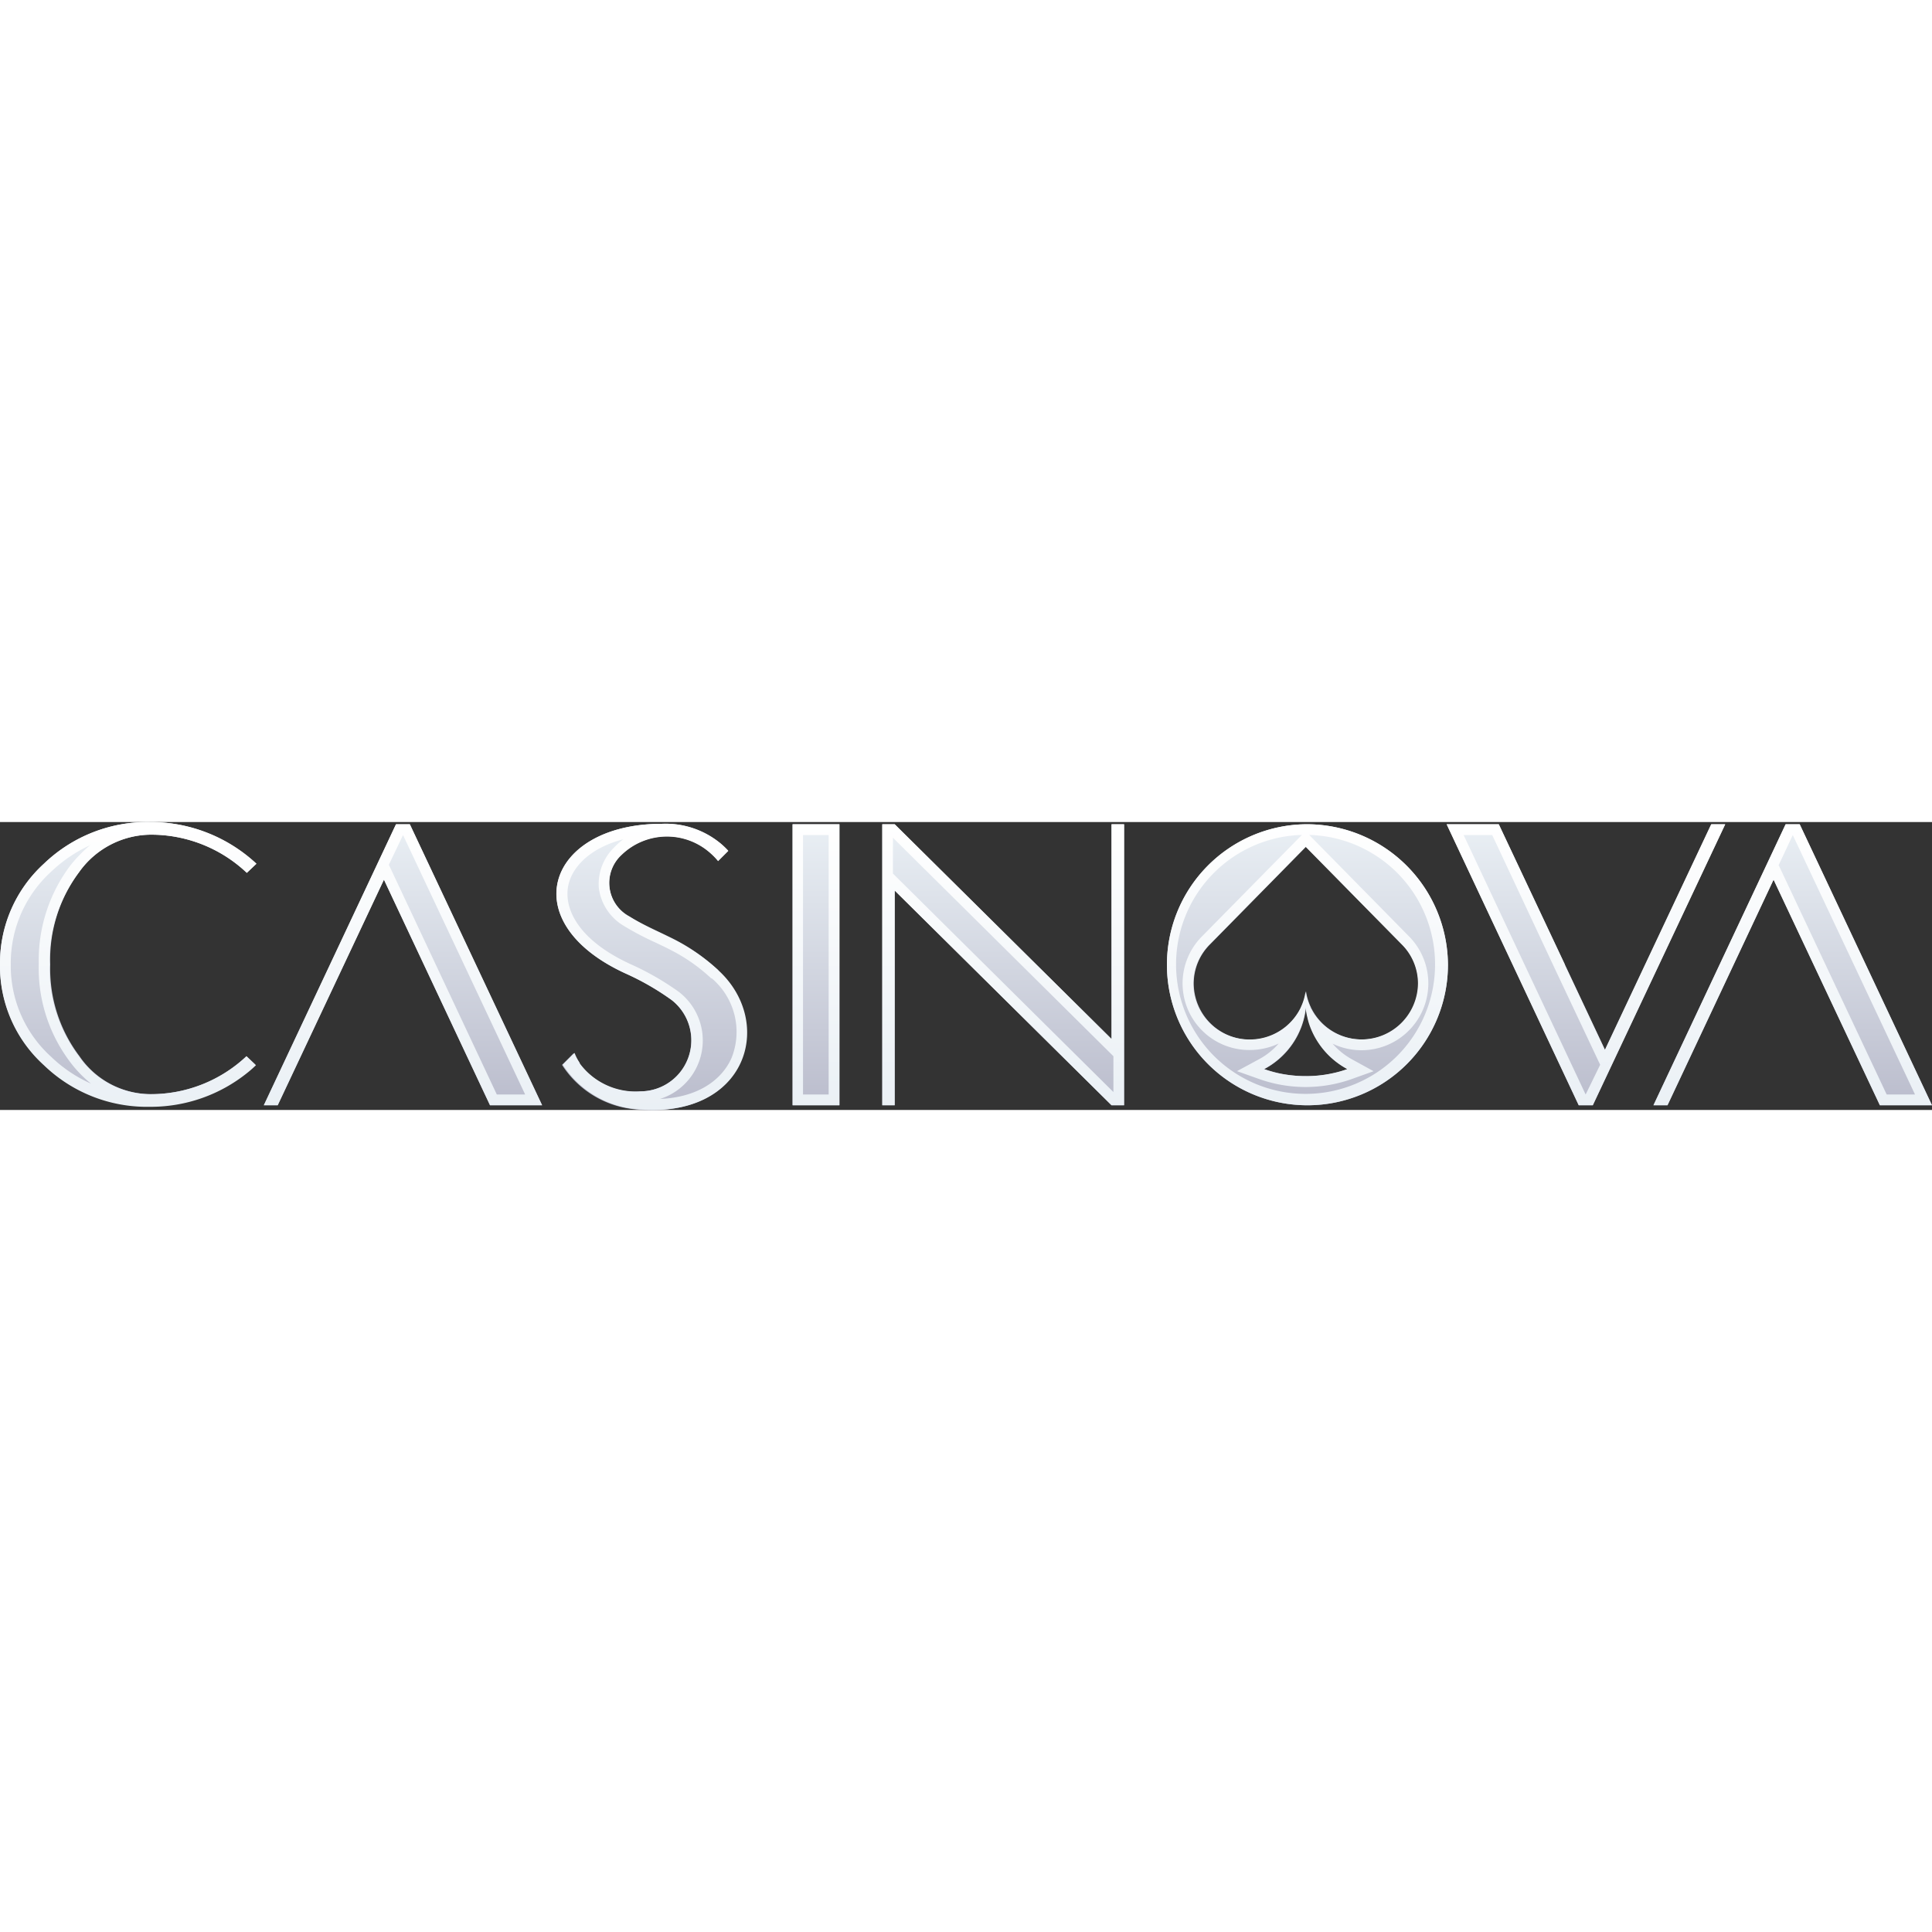
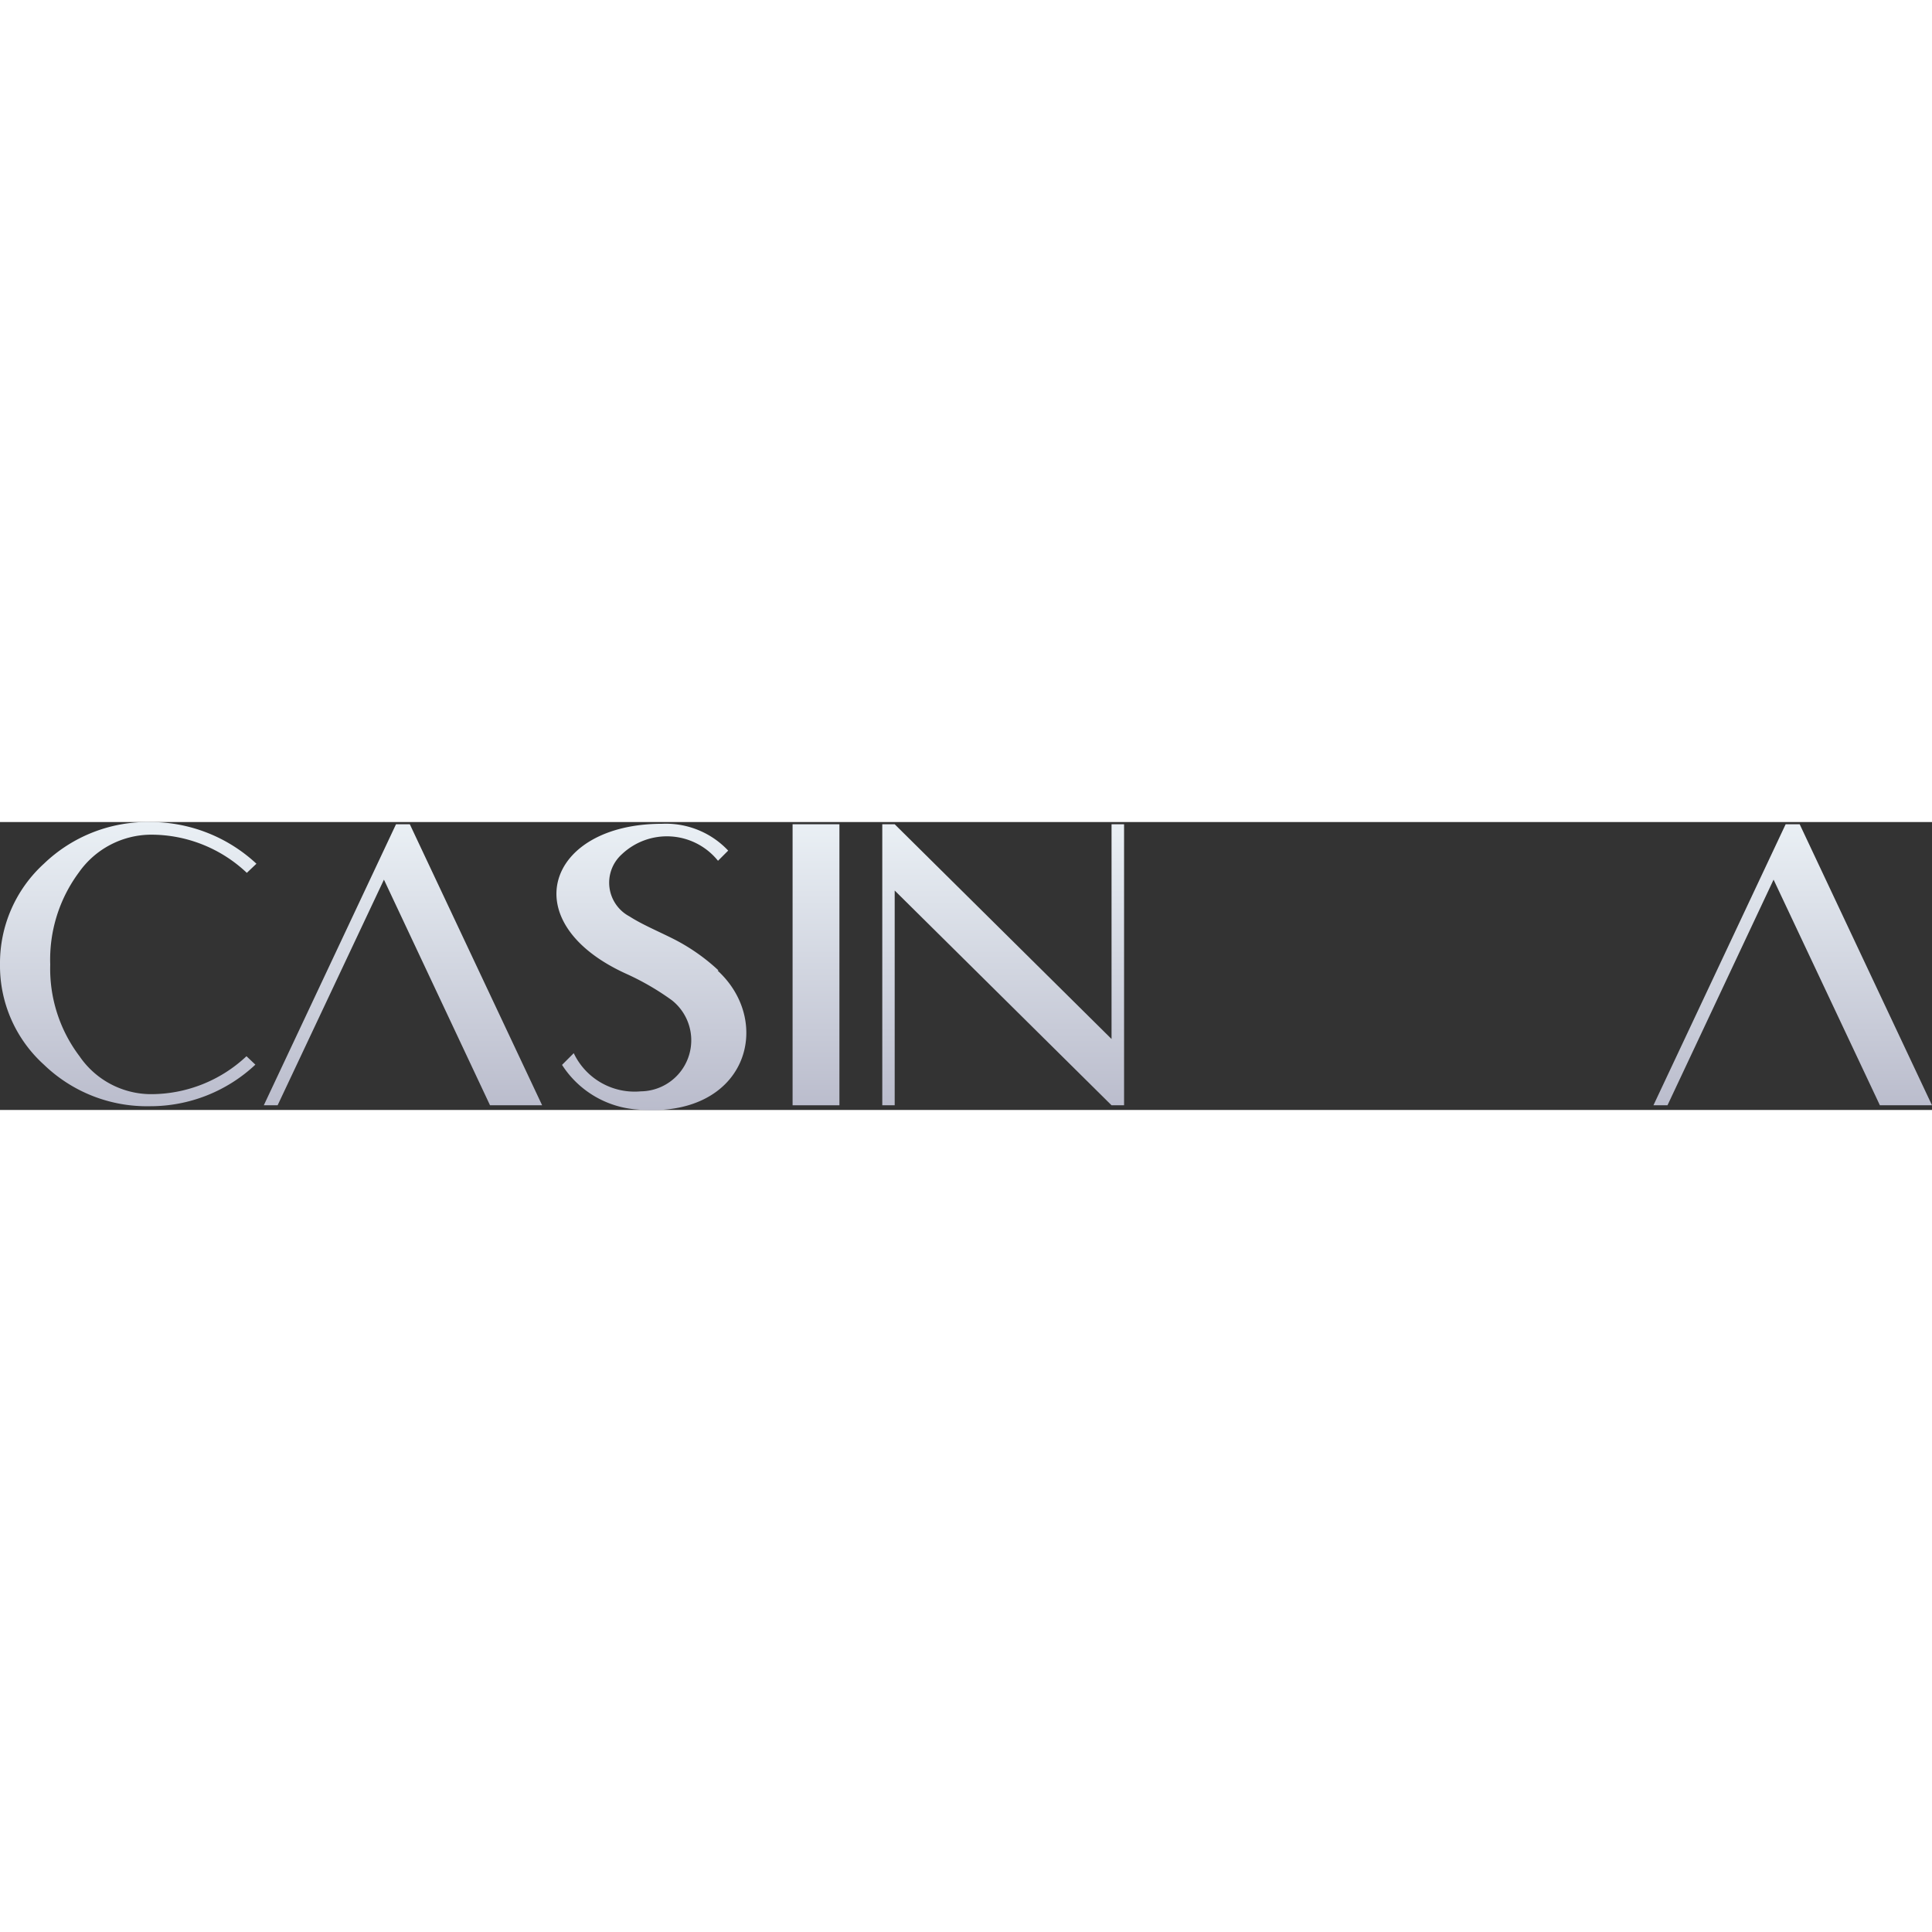
<svg xmlns="http://www.w3.org/2000/svg" xmlns:xlink="http://www.w3.org/1999/xlink" viewBox="0 0 165 24.59" width="196" height="196">
  <rect x="0" y="0" width="165" height="24.59" fill="#333333" stroke="none" />
  <defs>
    <style>.cls-1{fill:url(#Безымянный_градиент_8);}.cls-2{fill:url(#Безымянный_градиент_8-2);}.cls-3{fill:url(#Безымянный_градиент_8-3);}.cls-4{fill:url(#Безымянный_градиент_8-4);}.cls-5{fill:url(#Безымянный_градиент_8-5);}.cls-6{fill:url(#Безымянный_градиент_8-6);}.cls-7{fill:url(#Безымянный_градиент_8-7);}.cls-8{fill:url(#Безымянный_градиент_8-8);}.cls-9{fill-rule:evenodd;fill:url(#Безымянный_градиент_9);}</style>
    <linearGradient id="Безымянный_градиент_8" x1="55.67" y1="26" x2="55.67" y2="1.41" gradientTransform="matrix(1, 0, 0, -1, 0, 26)" gradientUnits="userSpaceOnUse">
      <stop offset="0" stop-color="#eaf0f5" />
      <stop offset="1" stop-color="#babccc" />
    </linearGradient>
    <linearGradient id="Безымянный_градиент_8-2" x1="69.67" y1="26" x2="69.67" y2="1.41" xlink:href="#Безымянный_градиент_8" />
    <linearGradient id="Безымянный_градиент_8-3" x1="85.68" y1="26" x2="85.68" y2="1.41" xlink:href="#Безымянный_градиент_8" />
    <linearGradient id="Безымянный_градиент_8-4" x1="10.95" y1="26" x2="10.95" y2="1.41" xlink:href="#Безымянный_градиент_8" />
    <linearGradient id="Безымянный_градиент_8-5" x1="153.11" y1="26" x2="153.11" y2="1.41" xlink:href="#Безымянный_градиент_8" />
    <linearGradient id="Безымянный_градиент_8-6" x1="34.42" y1="26" x2="34.42" y2="1.41" xlink:href="#Безымянный_градиент_8" />
    <linearGradient id="Безымянный_градиент_8-7" x1="111.54" y1="26" x2="111.54" y2="1.41" xlink:href="#Безымянный_градиент_8" />
    <linearGradient id="Безымянный_градиент_8-8" x1="135.46" y1="26" x2="135.46" y2="1.41" xlink:href="#Безымянный_градиент_8" />
    <linearGradient id="Безымянный_градиент_9" x1="82.5" y1="26" x2="82.5" y2="1.41" gradientTransform="matrix(1, 0, 0, -1, 0, 26)" gradientUnits="userSpaceOnUse">
      <stop offset="0" stop-color="#fff" />
      <stop offset="1" stop-color="#eaf0f5" />
    </linearGradient>
  </defs>
  <g id="Слой_2" data-name="Слой 2">
    <g id="Слой_1-2" data-name="Слой 1">
      <path class="cls-1" d="M61.36,12.67A16.73,16.73,0,0,0,57.55,10c-1.39-.7-2.7-1.24-3.79-1.94a3.26,3.26,0,0,1-.66-5.3,5.6,5.6,0,0,1,8.22.55l.87-.87A7.3,7.3,0,0,0,56.54.15C46.7.15,43.76,8.6,53.57,13a22.29,22.29,0,0,1,3.81,2.22A4.36,4.36,0,0,1,54.72,23,5.75,5.75,0,0,1,49,19.74l-1,1a8.33,8.33,0,0,0,6.4,3.81c9.4.83,11.72-7.43,6.89-11.86Z" />
      <path class="cls-2" d="M71.69.19h-4v24h4Z" />
      <path class="cls-3" d="M94.93,18.53,76.41.19H75.35v24h1.06V5.85L94.93,24.19H96V.19H94.93Z" />
      <path class="cls-4" d="M12.83,1.08a11.88,11.88,0,0,1,8.25,3.26l.82-.78A13.28,13.28,0,0,0,12.83,0,12.76,12.76,0,0,0,3.75,3.56,11.48,11.48,0,0,0,0,12.14a11.38,11.38,0,0,0,3.75,8.58,12.66,12.66,0,0,0,9.06,3.55,13.11,13.11,0,0,0,9-3.55L21.05,20a11.91,11.91,0,0,1-8.26,3.24,7.42,7.42,0,0,1-6-3.24,12.38,12.38,0,0,1-2.5-7.83A12.49,12.49,0,0,1,6.74,4.3,7.58,7.58,0,0,1,12.83,1.08Z" />
      <path class="cls-5" d="M153.7.19h-1.2l-11.29,24h1.2l9.06-19.27,9.08,19.27H165Z" />
      <path class="cls-6" d="M33.82.19l-11.29,24h1.18L32.79,4.92l9.06,19.27H46.3L35,.19Z" />
-       <path class="cls-7" d="M111.54.19a12,12,0,1,0,12.12,12,12.06,12.06,0,0,0-12.12-12Zm0,21.51a10.64,10.64,0,0,1-3.56-.6,6.76,6.76,0,0,0,3.56-5.26,6.81,6.81,0,0,0,3.56,5.26A10.24,10.24,0,0,1,111.5,21.7Zm4.78-3.13a4.82,4.82,0,0,1-4.78-4.11,4.82,4.82,0,0,1-9.59-.66,4.72,4.72,0,0,1,1.41-3.37l8.18-8.32,8.19,8.32a4.69,4.69,0,0,1,1.4,3.37,4.78,4.78,0,0,1-4.81,4.77Z" />
-       <path class="cls-8" d="M146.16.19l-9.08,19.27-3.42-7.26L128,.19h-4.45l11.28,24h1.2l11.31-24Z" />
-       <path class="cls-9" d="M60.74,13.35h0a15.07,15.07,0,0,0-3.59-2.49c-.38-.2-.78-.38-1.17-.57a25.24,25.24,0,0,1-2.7-1.42h0a4.42,4.42,0,0,1-2.14-3.25,4.37,4.37,0,0,1,1.32-3.46,5.59,5.59,0,0,1,.78-.69c-2.67.69-4.22,2.18-4.65,3.72-.56,2,.64,4.87,5.38,7h0a23.65,23.65,0,0,1,4,2.31,5.24,5.24,0,0,1-1.6,9.15c3.33-.15,5.28-1.68,6.09-3.46a6,6,0,0,0-1.67-6.84ZM49.49,20.6A6,6,0,0,0,54.72,23a4.36,4.36,0,0,0,2.66-7.79A22.29,22.29,0,0,0,53.57,13C43.75,8.6,46.7.15,56.54.15a7.47,7.47,0,0,1,5,1.68,6.65,6.65,0,0,1,.66.64l-.87.87a5.71,5.71,0,0,0-.64-.66,5.56,5.56,0,0,0-7.58.11,3.26,3.26,0,0,0,.66,5.3A25,25,0,0,0,56.3,9.42l1.25.61a16.73,16.73,0,0,1,3.81,2.64c4.83,4.43,2.51,12.69-6.89,11.86a8.34,8.34,0,0,1-6.4-3.81l1-1a4.13,4.13,0,0,0,.45.86ZM95.09,20,76.26,1.34V4.4L95.09,23.06ZM94.93.19H96v24H94.93L76.41,5.85V24.19H75.35V.19h1.06L94.93,18.53Zm-53.08,24H46.3L35,.19H33.82l-11.29,24h1.19L32.79,4.92ZM33.21,3.65l9.22,19.62h2.42L34.42,1.11h0ZM6.74,4.3a12.49,12.49,0,0,0-2.5,7.82A12.38,12.38,0,0,0,6.74,20a7.42,7.42,0,0,0,6,3.24A11.91,11.91,0,0,0,21.05,20l.81.77c-.22.21-.45.42-.69.61a13.15,13.15,0,0,1-8.36,2.94,12.66,12.66,0,0,1-9.06-3.55A11.38,11.38,0,0,1,0,12.14,11.48,11.48,0,0,1,3.75,3.56,12.76,12.76,0,0,1,12.83,0,13.28,13.28,0,0,1,21.9,3.56l-.82.78a11.88,11.88,0,0,0-8.26-3.26A7.57,7.57,0,0,0,6.74,4.3Zm1-2.36A11.85,11.85,0,0,0,6,3.72v0a13.46,13.46,0,0,0-2.69,8.39A13.27,13.27,0,0,0,6,20.51a10.3,10.3,0,0,0,1.77,1.83,11.77,11.77,0,0,1-3.4-2.29A10.48,10.48,0,0,1,.92,12.14,10.56,10.56,0,0,1,4.38,4.23,12.19,12.19,0,0,1,7.78,1.94ZM160.55,24.19H165L153.7.19h-1.2l-11.29,24h1.2l9.06-19.27,9.08,19.27ZM151.89,3.65l9.24,19.62h2.42L153.11,1.11h0l-1.19,2.54ZM105.67,21.26l1.85-1a5.92,5.92,0,0,0,1.68-1.34,5.86,5.86,0,0,1-2.47.55,5.69,5.69,0,0,1-4.06-9.72h0l8.52-8.65a11.06,11.06,0,1,0,.62,0l8.52,8.66h0a5.71,5.71,0,0,1-6.52,9.17,6,6,0,0,0,1.68,1.35l1.82,1-1.95.7a11.82,11.82,0,0,1-7.73,0l-2-.71Zm6.66-4.73a4.83,4.83,0,0,0,8.77-2.73,4.72,4.72,0,0,0-1.41-3.37L111.5,2.11l-8.18,8.32a4.74,4.74,0,0,0-1.41,3.37,4.79,4.79,0,0,0,4.82,4.77,4.84,4.84,0,0,0,4.34-2.69l.06-.14a4.61,4.61,0,0,0,.37-1.28,4.94,4.94,0,0,0,.41,1.34l0,.08L112,16a4.33,4.33,0,0,0,.31.51Zm-.67.19a6.49,6.49,0,0,1-.16-.88,6.56,6.56,0,0,1-.37,1.62,6.82,6.82,0,0,1-3.19,3.64,11.85,11.85,0,0,0,1.2.35,11.3,11.3,0,0,0,2.36.25,10.69,10.69,0,0,0,2.37-.26,9.54,9.54,0,0,0,1.19-.34,6.86,6.86,0,0,1-3.19-3.66A5.46,5.46,0,0,1,111.66,16.72Zm22-4.52L128,.19h-4.45l11.28,24h1.2l11.31-24h-1.2l-9.08,19.27-3.42-7.26Zm3,8.53-3.84-8.14h0L127.44,1.11H125l10.42,22.16h0ZM70.77,1.11H68.58V23.27h2.19V1.11Zm.92-.92v24h-4V.19Zm39.85,0a12,12,0,1,0,12.12,12,12.06,12.06,0,0,0-12.12-12Z" />
    </g>
  </g>
</svg>